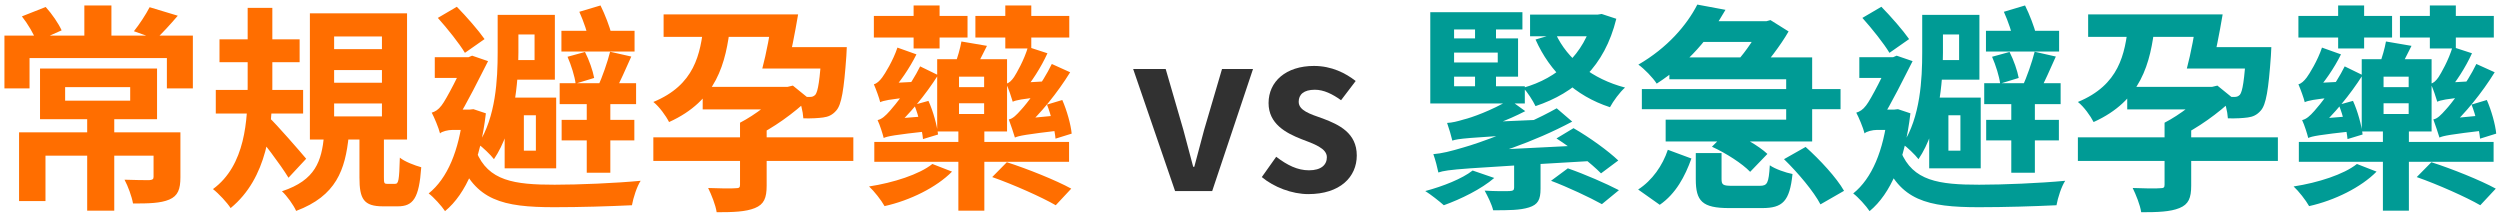
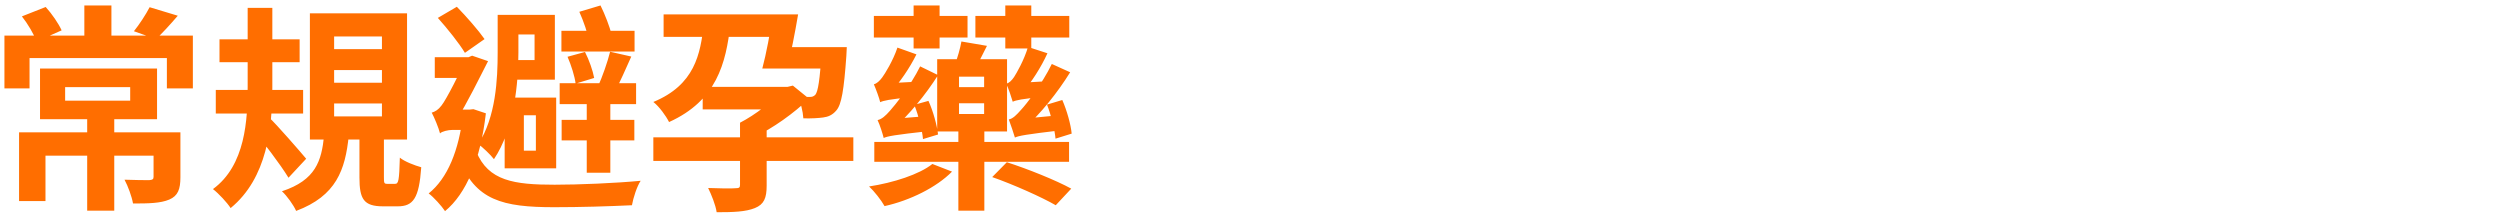
<svg xmlns="http://www.w3.org/2000/svg" width="458" height="39" viewBox="0 0 458 39" fill="none">
  <path d="M15.972 20.84V38.6H20.932V20.84H15.972ZM11.932 15.96H23.852V18.44H11.932V15.96ZM7.332 12.56V21.84H28.772V12.56H7.332ZM3.492 24.24V36.84H8.332V28.52H30.412V24.24H3.492ZM28.132 24.24V32.4C28.132 32.84 27.932 32.96 27.332 33C26.772 33 24.612 33 22.812 32.92C23.452 34.12 24.132 35.96 24.372 37.28C27.252 37.28 29.412 37.24 31.012 36.56C32.612 35.88 33.052 34.64 33.052 32.48V24.24H28.132ZM15.452 1V8.36H20.412V1H15.452ZM0.812 6.52V16.2H5.412V10.64H30.572V16.2H35.332V6.52H0.812ZM4.012 3C5.092 4.36 6.252 6.32 6.692 7.6L11.292 5.56C10.732 4.32 9.532 2.56 8.372 1.28L4.012 3ZM27.412 1.32C26.732 2.64 25.532 4.48 24.532 5.72L28.572 7.16C29.692 6.12 31.132 4.56 32.572 2.88L27.412 1.32ZM40.212 7.2V11.4H54.892V7.2H40.212ZM39.532 16.48V20.8H55.532V16.48H39.532ZM45.372 1.44V15.88C45.372 21.96 44.972 30.28 39.012 34.64C40.092 35.48 41.612 37.12 42.252 38.12C48.972 32.6 49.892 23.36 49.892 15.88V1.44H45.372ZM49.252 21.48L46.292 23.72C48.012 25.72 51.372 30.12 52.852 32.56L56.092 29.08C55.092 27.88 50.612 22.72 49.252 21.48ZM61.212 12.84H69.972V15.16H61.212V12.84ZM61.212 18.96H69.972V21.32H61.212V18.96ZM61.212 6.68H69.972V9H61.212V6.68ZM56.772 2.44V25.56H74.572V2.44H56.772ZM65.852 24.08V32.52C65.852 36.44 66.612 37.8 70.172 37.8C70.852 37.8 72.172 37.8 72.852 37.8C75.692 37.8 76.772 36.36 77.172 30.64C76.012 30.32 74.092 29.6 73.252 28.88C73.132 33.12 73.012 33.68 72.372 33.68C72.092 33.68 71.212 33.68 70.972 33.68C70.372 33.68 70.332 33.56 70.332 32.44V24.08H65.852ZM59.372 24.88C58.892 29.48 57.852 33 51.652 35.04C52.572 35.88 53.772 37.56 54.252 38.64C61.612 35.88 63.252 31.12 63.892 24.88H59.372ZM91.172 2.72V9.6C91.172 14.48 90.852 21.44 87.612 26.4C88.332 26.88 89.892 28.36 90.492 29.16C94.212 23.64 94.972 15.2 94.972 9.64V2.72H91.172ZM93.572 2.72V6.32H97.932V11H93.572V14.6H101.652V2.72H93.572ZM102.852 5.64V9.44H116.252V5.64H102.852ZM102.892 21.96V25.72H116.212V21.96H102.892ZM102.532 15.24V19.08H116.532V15.24H102.532ZM107.492 16.64V31.64H111.812V16.64H107.492ZM103.972 10.4C104.652 11.96 105.292 14 105.452 15.32L108.852 14.28C108.612 12.96 107.932 11 107.172 9.52L103.972 10.4ZM111.772 9.48C111.292 11.4 110.332 14.12 109.532 15.88L112.652 16.72C113.572 15.12 114.612 12.64 115.652 10.36L111.772 9.48ZM106.132 2.16C106.892 3.84 107.692 6.16 107.972 7.68L112.052 6.32C111.692 4.92 110.852 2.68 110.012 1L106.132 2.16ZM80.212 3.28C81.972 5.24 84.172 8 85.172 9.68L88.772 7.16C87.652 5.56 85.492 3.08 83.692 1.24L80.212 3.28ZM79.652 10.48V14.28H86.372V10.48H79.652ZM87.252 27.76L84.052 29.04C87.052 36.72 92.092 37.96 101.532 37.96C106.332 37.96 111.532 37.8 115.772 37.6C116.012 36.24 116.692 34.12 117.372 33.12C112.732 33.56 106.012 33.84 101.612 33.84C94.212 33.84 89.452 33.16 87.252 27.76ZM84.852 20.08V20.8C84.092 27.6 81.972 32.68 78.532 35.44C79.412 36.08 80.932 37.76 81.532 38.68C85.412 35.48 88.012 29.36 89.012 20.76L86.732 20L86.012 20.08H84.852ZM80.612 24.44C80.932 24.08 82.092 23.8 82.892 23.8H86.692V20.08H82.252L80.612 20.96V24.44ZM80.612 24.44C80.612 23.36 83.692 21.84 83.692 21.84C85.412 19.24 88.012 13.92 89.412 11.2L86.492 10.2L85.372 10.68V10.8C84.412 13 81.772 18.24 80.892 19.32C80.292 20.12 79.732 20.44 79.092 20.64C79.532 21.44 80.372 23.44 80.612 24.44ZM95.972 21.12H98.172V27.6H95.972V21.12ZM92.452 17.88V30.84H101.892V17.88H92.452ZM119.692 25.16V29.48H156.332V25.16H119.692ZM128.732 15.92V20.04H144.732V15.92H128.732ZM143.172 8.64V12.56H152.012V8.64H143.172ZM121.572 2.64V6.76H143.172V2.64H121.572ZM135.572 22.48V33.84C135.572 34.36 135.412 34.48 134.772 34.48C134.092 34.56 131.692 34.52 129.732 34.44C130.332 35.68 131.092 37.52 131.292 38.88C134.372 38.88 136.612 38.8 138.292 38.12C139.972 37.44 140.452 36.28 140.452 34V22.48H135.572ZM143.052 15.92V16.8C141.612 18.52 138.372 21.04 135.572 22.48C136.252 23.12 137.452 24.4 138.012 25.2C141.652 23.48 145.452 20.72 148.212 18.08L145.252 15.68L144.252 15.92H143.052ZM150.532 8.64V9.2C150.212 14.72 149.852 16.76 149.372 17.36C149.052 17.68 148.772 17.76 148.332 17.76C147.892 17.76 147.092 17.76 146.092 17.64C146.692 18.68 147.092 20.4 147.172 21.68C148.652 21.72 149.972 21.64 150.812 21.52C151.732 21.4 152.492 21.08 153.212 20.24C154.172 19.16 154.612 16.44 155.052 10.24C155.092 9.68 155.132 8.64 155.132 8.64H150.532ZM128.932 4.36C128.332 9.96 127.252 15.56 119.692 18.68C120.772 19.52 122.012 21.24 122.572 22.36C131.252 18.44 133.012 11.68 133.812 4.36H128.932ZM141.572 2.64C141.132 5.88 140.372 9.88 139.652 12.56H144.212C144.852 10 145.652 6 146.212 2.64H141.572ZM175.692 18.92H180.292V20.88H175.692V18.92ZM175.692 14.04H180.292V15.96H175.692V14.04ZM171.692 10.84V24.08H184.492V10.84H171.692ZM176.132 7.6C175.932 8.8 175.412 10.6 174.932 11.84L178.572 12.68C179.212 11.6 179.972 10.08 180.812 8.4L176.132 7.6ZM160.172 26V29.64H195.852V26H160.172ZM175.572 23.64V38.6H180.332V23.64H175.572ZM167.492 19.2C168.292 21.2 168.932 23.76 169.092 25.48L171.852 24.64C171.652 22.96 170.972 20.4 170.092 18.48L167.492 19.2ZM161.252 18.72C161.252 18.04 163.172 16.96 163.172 16.96V16.88C164.772 15.2 166.652 12.48 167.892 9.96L164.412 8.72C163.612 11.12 162.092 13.56 161.612 14.2C161.132 14.84 160.612 15.32 160.092 15.44C160.492 16.36 161.092 18 161.252 18.72ZM161.252 18.72C161.852 18.44 162.852 18.2 166.932 17.8C167.172 17.08 167.732 15.8 168.172 14.96L162.732 15.24L161.212 16.2L161.252 18.72ZM161.892 25.28C161.892 24.64 163.732 23.6 163.732 23.6V23.52C166.532 21.04 169.572 17.36 171.852 13.76L168.572 12.16C166.812 15.72 163.932 19.32 163.052 20.28C162.212 21.24 161.532 21.84 160.772 22C161.212 22.92 161.732 24.6 161.892 25.28ZM161.892 25.28C162.572 24.96 163.772 24.72 170.332 24C170.132 23.28 169.812 22.12 169.692 21.28L163.292 21.8L161.812 22.8L161.892 25.28ZM191.812 19.16C192.572 21.12 193.212 23.68 193.372 25.4L196.332 24.48C196.172 22.8 195.452 20.24 194.612 18.32L191.812 19.16ZM185.532 18.64C185.532 17.96 187.412 16.88 187.412 16.88V16.8C188.932 15.12 190.732 12.32 191.892 9.76L188.332 8.6C187.612 11.04 186.212 13.44 185.772 14.12C185.332 14.76 184.852 15.24 184.332 15.32C184.772 16.24 185.332 17.92 185.532 18.64ZM185.532 18.64C186.092 18.36 187.132 18.12 191.292 17.72C191.532 17 192.092 15.68 192.572 14.84L187.012 15.16L185.452 16.12L185.532 18.64ZM185.932 25.2C185.932 24.56 187.772 23.52 187.772 23.52V23.4C190.612 20.84 193.732 17 196.052 13.24L192.692 11.72C190.932 15.36 187.972 19.16 187.092 20.08C186.212 21.08 185.532 21.76 184.812 21.88C185.172 22.84 185.732 24.52 185.932 25.2ZM185.932 25.2C186.612 24.88 187.812 24.64 194.612 23.84C194.372 23.2 194.092 22 193.972 21.12L187.292 21.76L185.812 22.68L185.932 25.2ZM160.092 2.92V6.88H177.252V2.92H160.092ZM167.372 1V8.88H172.132V1H167.372ZM184.172 1V8.88H188.932V1H184.172ZM178.692 2.92V6.88H195.892V2.92H178.692ZM170.812 30.04C168.412 31.96 163.652 33.48 159.212 34.16C160.132 35 161.452 36.68 162.052 37.76C166.732 36.72 171.572 34.32 174.412 31.44L170.812 30.04ZM181.772 32.44C185.652 33.8 190.852 36.12 193.412 37.6L196.252 34.56C193.492 33.04 188.212 30.92 184.452 29.72L181.772 32.44Z" fill="#FF6E00" />
-   <path d="M215.274 35H222.074L229.554 12.64H223.874L220.594 23.8C219.994 26 219.394 28.28 218.794 30.56H218.594C217.994 28.28 217.394 26 216.794 23.8L213.554 12.64H207.594L215.274 35ZM239.681 35.56C245.481 35.56 248.561 32.44 248.561 28.48C248.561 24.36 245.321 22.84 242.361 21.72C239.961 20.88 237.921 20.24 237.921 18.64C237.921 17.32 238.841 16.44 240.881 16.44C242.521 16.44 244.121 17.24 245.681 18.36L248.361 14.84C246.521 13.4 243.961 12.08 240.721 12.08C235.601 12.08 232.401 14.92 232.401 18.88C232.401 22.68 235.561 24.36 238.401 25.48C240.721 26.36 243.081 27.16 243.081 28.8C243.081 30.2 242.041 31.2 239.801 31.2C237.721 31.2 235.841 30.28 233.801 28.72L231.161 32.44C233.361 34.28 236.681 35.56 239.681 35.56Z" fill="#313131" />
-   <path d="M280.308 2.68V6.64H293.108V2.68H280.308ZM264.588 7.04V9.64H274.388V11.44H264.588V14.04H278.108V7.04H264.588ZM270.228 3.64V8.88H274.068V3.64H270.228ZM270.228 12.8V18H274.068V12.8H270.228ZM284.988 6.16L281.308 7.24C283.948 13.16 288.548 17.56 294.948 19.64C295.548 18.52 296.748 16.88 297.708 16.04C291.748 14.48 287.148 10.88 284.988 6.16ZM291.868 2.68V3.28C290.228 9.96 285.348 14.32 279.068 16.08C279.828 16.88 280.828 18.44 281.308 19.44C288.588 17 293.948 12.2 296.108 3.44L293.428 2.56L292.668 2.68H291.868ZM278.908 2.24H262.028V18.96H279.348V15.8H266.388V5.4H278.908V2.24ZM269.788 31.24C267.828 32.76 264.388 34.12 261.108 35C262.068 35.6 263.708 36.88 264.508 37.6C267.628 36.48 271.388 34.64 273.748 32.6L269.788 31.24ZM284.148 33.12C287.228 34.28 291.228 36.16 293.468 37.4L296.588 34.84C294.268 33.64 290.348 31.92 287.228 30.84L284.148 33.12ZM285.148 25.36C288.068 27.24 291.588 30 293.308 31.76L296.468 29.4C294.668 27.68 291.268 25.2 288.268 23.48L285.148 25.36ZM266.068 25.76C266.068 25.04 269.068 24.24 269.068 24.24V24.16C272.508 23.4 276.028 22.12 279.428 20.36L276.548 18.28C273.268 20.24 269.548 21.56 268.188 21.88C266.988 22.24 266.028 22.48 265.108 22.52C265.428 23.4 265.908 25.04 266.068 25.76ZM266.068 25.76C267.108 25.4 268.708 25.24 281.908 24.48C281.788 23.88 281.628 22.76 281.588 21.96L267.788 22.56L266.068 23.52V25.76ZM263.508 31.6C263.508 31 266.348 30.4 266.348 30.4V30.32C273.428 28.52 280.788 26.12 288.028 22.28L285.188 19.84C278.508 23.56 270.868 26.24 268.148 27C265.748 27.72 264.108 28.12 262.588 28.24C262.948 29.2 263.388 30.96 263.508 31.6ZM263.508 31.6C265.268 31 267.788 30.88 292.428 29.44C292.308 28.72 292.108 27.4 292.108 26.52L265.868 27.84L263.468 29.08L263.508 31.6ZM277.388 29.08V34.36C277.388 34.84 277.188 34.96 276.588 35C276.028 35.04 273.788 35.04 271.988 34.92C272.548 35.96 273.268 37.36 273.548 38.52C276.348 38.52 278.468 38.52 280.108 38C281.748 37.48 282.228 36.6 282.228 34.56V29.08H277.388ZM305.828 10.52V14.52H327.228V21.92H305.148V25.92H331.988V10.52H305.828ZM310.388 3.88V7.68H323.508V3.88H310.388ZM300.788 16.32V20H337.188V16.32H300.788ZM310.948 0.84C309.028 4.6 305.468 8.76 300.148 11.84C301.228 12.6 302.788 14.2 303.508 15.32C309.348 11.56 313.268 6.8 316.108 1.8L310.948 0.84ZM310.668 28.04V32.84C310.668 36.84 311.828 38.12 316.788 38.12C317.788 38.12 321.788 38.12 322.828 38.12C326.588 38.12 327.868 36.88 328.388 31.88C327.148 31.64 325.188 30.96 324.228 30.28C324.028 33.56 323.788 34.04 322.388 34.04C321.388 34.04 318.148 34.04 317.388 34.04C315.668 34.04 315.388 33.88 315.388 32.8V28.04H310.668ZM313.628 26.88C316.188 28.04 319.228 30 320.628 31.48L323.788 28.2C322.228 26.72 319.108 24.96 316.588 23.92L313.628 26.88ZM326.828 29.16C329.388 31.64 332.308 35.12 333.508 37.44L337.828 34.96C336.468 32.56 333.388 29.24 330.788 26.92L326.828 29.16ZM305.548 27.44C304.588 30.32 302.708 33.04 300.108 34.72L304.068 37.52C307.028 35.48 308.708 32.28 309.868 29.04L305.548 27.44ZM322.548 3.88V4.76C321.788 6.52 319.868 9.44 318.188 11.24C319.268 11.8 320.908 12.84 321.828 13.56C323.748 11.52 326.228 8.28 327.668 5.76L324.348 3.68L323.628 3.88H322.548ZM352.148 2.72V9.6C352.148 14.48 351.828 21.44 348.588 26.4C349.308 26.88 350.868 28.36 351.468 29.16C355.188 23.64 355.948 15.2 355.948 9.64V2.72H352.148ZM354.548 2.72V6.32H358.908V11H354.548V14.6H362.628V2.72H354.548ZM363.828 5.64V9.44H377.228V5.64H363.828ZM363.868 21.96V25.72H377.188V21.96H363.868ZM363.508 15.24V19.08H377.508V15.24H363.508ZM368.468 16.64V31.64H372.788V16.64H368.468ZM364.948 10.4C365.628 11.96 366.268 14 366.428 15.32L369.828 14.28C369.588 12.96 368.908 11 368.148 9.52L364.948 10.4ZM372.748 9.48C372.268 11.4 371.308 14.12 370.508 15.88L373.628 16.72C374.548 15.12 375.588 12.64 376.628 10.36L372.748 9.48ZM367.108 2.16C367.868 3.84 368.668 6.16 368.948 7.68L373.028 6.32C372.668 4.92 371.828 2.68 370.988 1L367.108 2.16ZM341.188 3.28C342.948 5.24 345.148 8 346.148 9.68L349.748 7.16C348.628 5.56 346.468 3.08 344.668 1.24L341.188 3.28ZM340.628 10.48V14.28H347.348V10.48H340.628ZM348.228 27.76L345.028 29.04C348.028 36.72 353.068 37.96 362.508 37.96C367.308 37.96 372.508 37.8 376.748 37.6C376.988 36.24 377.668 34.12 378.348 33.12C373.708 33.56 366.988 33.84 362.588 33.84C355.188 33.84 350.428 33.16 348.228 27.76ZM345.828 20.08V20.8C345.068 27.6 342.948 32.68 339.508 35.44C340.388 36.08 341.908 37.76 342.508 38.68C346.388 35.48 348.988 29.36 349.988 20.76L347.708 20L346.988 20.08H345.828ZM341.588 24.44C341.908 24.08 343.068 23.8 343.868 23.8H347.668V20.08H343.228L341.588 20.96V24.44ZM341.588 24.44C341.588 23.36 344.668 21.84 344.668 21.84C346.388 19.24 348.988 13.92 350.388 11.2L347.468 10.2L346.348 10.68V10.8C345.388 13 342.748 18.24 341.868 19.32C341.268 20.12 340.708 20.44 340.068 20.64C340.508 21.44 341.348 23.44 341.588 24.44ZM356.948 21.12H359.148V27.6H356.948V21.12ZM353.428 17.88V30.84H362.868V17.88H353.428ZM380.668 25.16V29.48H417.308V25.16H380.668ZM389.708 15.92V20.04H405.708V15.92H389.708ZM404.148 8.64V12.56H412.988V8.64H404.148ZM382.548 2.64V6.76H404.148V2.64H382.548ZM396.548 22.48V33.84C396.548 34.36 396.388 34.48 395.748 34.48C395.068 34.56 392.668 34.52 390.708 34.44C391.308 35.68 392.068 37.52 392.268 38.88C395.348 38.88 397.588 38.8 399.268 38.12C400.948 37.44 401.428 36.28 401.428 34V22.48H396.548ZM404.028 15.92V16.8C402.588 18.52 399.348 21.04 396.548 22.48C397.228 23.12 398.428 24.4 398.988 25.2C402.628 23.48 406.428 20.72 409.188 18.08L406.228 15.68L405.228 15.92H404.028ZM411.508 8.64V9.2C411.188 14.72 410.828 16.76 410.348 17.36C410.028 17.68 409.748 17.76 409.308 17.76C408.868 17.76 408.068 17.76 407.068 17.64C407.668 18.68 408.068 20.4 408.148 21.68C409.628 21.72 410.948 21.64 411.788 21.52C412.708 21.4 413.468 21.08 414.188 20.24C415.148 19.16 415.588 16.44 416.028 10.24C416.068 9.68 416.108 8.64 416.108 8.64H411.508ZM389.908 4.36C389.308 9.96 388.228 15.56 380.668 18.68C381.748 19.52 382.988 21.24 383.548 22.36C392.228 18.44 393.988 11.68 394.788 4.36H389.908ZM402.548 2.64C402.108 5.88 401.348 9.88 400.628 12.56H405.188C405.828 10 406.628 6 407.188 2.64H402.548ZM436.668 18.92H441.268V20.88H436.668V18.92ZM436.668 14.04H441.268V15.96H436.668V14.04ZM432.668 10.84V24.08H445.468V10.84H432.668ZM437.108 7.6C436.908 8.8 436.388 10.6 435.908 11.84L439.548 12.68C440.188 11.6 440.948 10.08 441.788 8.4L437.108 7.6ZM421.148 26V29.64H456.828V26H421.148ZM436.548 23.64V38.6H441.308V23.64H436.548ZM428.468 19.2C429.268 21.2 429.908 23.76 430.068 25.48L432.828 24.64C432.628 22.96 431.948 20.4 431.068 18.48L428.468 19.2ZM422.228 18.72C422.228 18.04 424.148 16.96 424.148 16.96V16.88C425.748 15.2 427.628 12.48 428.868 9.96L425.388 8.72C424.588 11.12 423.068 13.56 422.588 14.2C422.108 14.84 421.588 15.32 421.068 15.44C421.468 16.36 422.068 18 422.228 18.72ZM422.228 18.72C422.828 18.44 423.828 18.2 427.908 17.8C428.148 17.08 428.708 15.8 429.148 14.96L423.708 15.24L422.188 16.2L422.228 18.72ZM422.868 25.28C422.868 24.64 424.708 23.6 424.708 23.6V23.52C427.508 21.04 430.548 17.36 432.828 13.76L429.548 12.16C427.788 15.72 424.908 19.32 424.028 20.28C423.188 21.24 422.508 21.84 421.748 22C422.188 22.92 422.708 24.6 422.868 25.28ZM422.868 25.28C423.548 24.96 424.748 24.72 431.308 24C431.108 23.28 430.788 22.12 430.668 21.28L424.268 21.8L422.788 22.8L422.868 25.28ZM452.788 19.16C453.548 21.12 454.188 23.68 454.348 25.4L457.308 24.48C457.148 22.8 456.428 20.24 455.588 18.32L452.788 19.16ZM446.508 18.64C446.508 17.96 448.388 16.88 448.388 16.88V16.8C449.908 15.12 451.708 12.32 452.868 9.76L449.308 8.6C448.588 11.04 447.188 13.44 446.748 14.12C446.308 14.76 445.828 15.24 445.308 15.32C445.748 16.24 446.308 17.92 446.508 18.64ZM446.508 18.64C447.068 18.36 448.108 18.12 452.268 17.72C452.508 17 453.068 15.68 453.548 14.84L447.988 15.16L446.428 16.12L446.508 18.64ZM446.908 25.2C446.908 24.56 448.748 23.52 448.748 23.52V23.4C451.588 20.84 454.708 17 457.028 13.24L453.668 11.72C451.908 15.36 448.948 19.16 448.068 20.08C447.188 21.08 446.508 21.76 445.788 21.88C446.148 22.84 446.708 24.52 446.908 25.2ZM446.908 25.2C447.588 24.88 448.788 24.64 455.588 23.84C455.348 23.2 455.068 22 454.948 21.12L448.268 21.76L446.788 22.68L446.908 25.2ZM421.068 2.92V6.88H438.228V2.92H421.068ZM428.348 1V8.88H433.108V1H428.348ZM445.148 1V8.88H449.908V1H445.148ZM439.668 2.92V6.88H456.868V2.92H439.668ZM431.788 30.04C429.388 31.96 424.628 33.48 420.188 34.16C421.108 35 422.428 36.68 423.028 37.76C427.708 36.72 432.548 34.32 435.388 31.44L431.788 30.04ZM442.748 32.44C446.628 33.8 451.828 36.12 454.388 37.6L457.228 34.56C454.468 33.04 449.188 30.92 445.428 29.72L442.748 32.44Z" fill="#009B95" />
</svg>